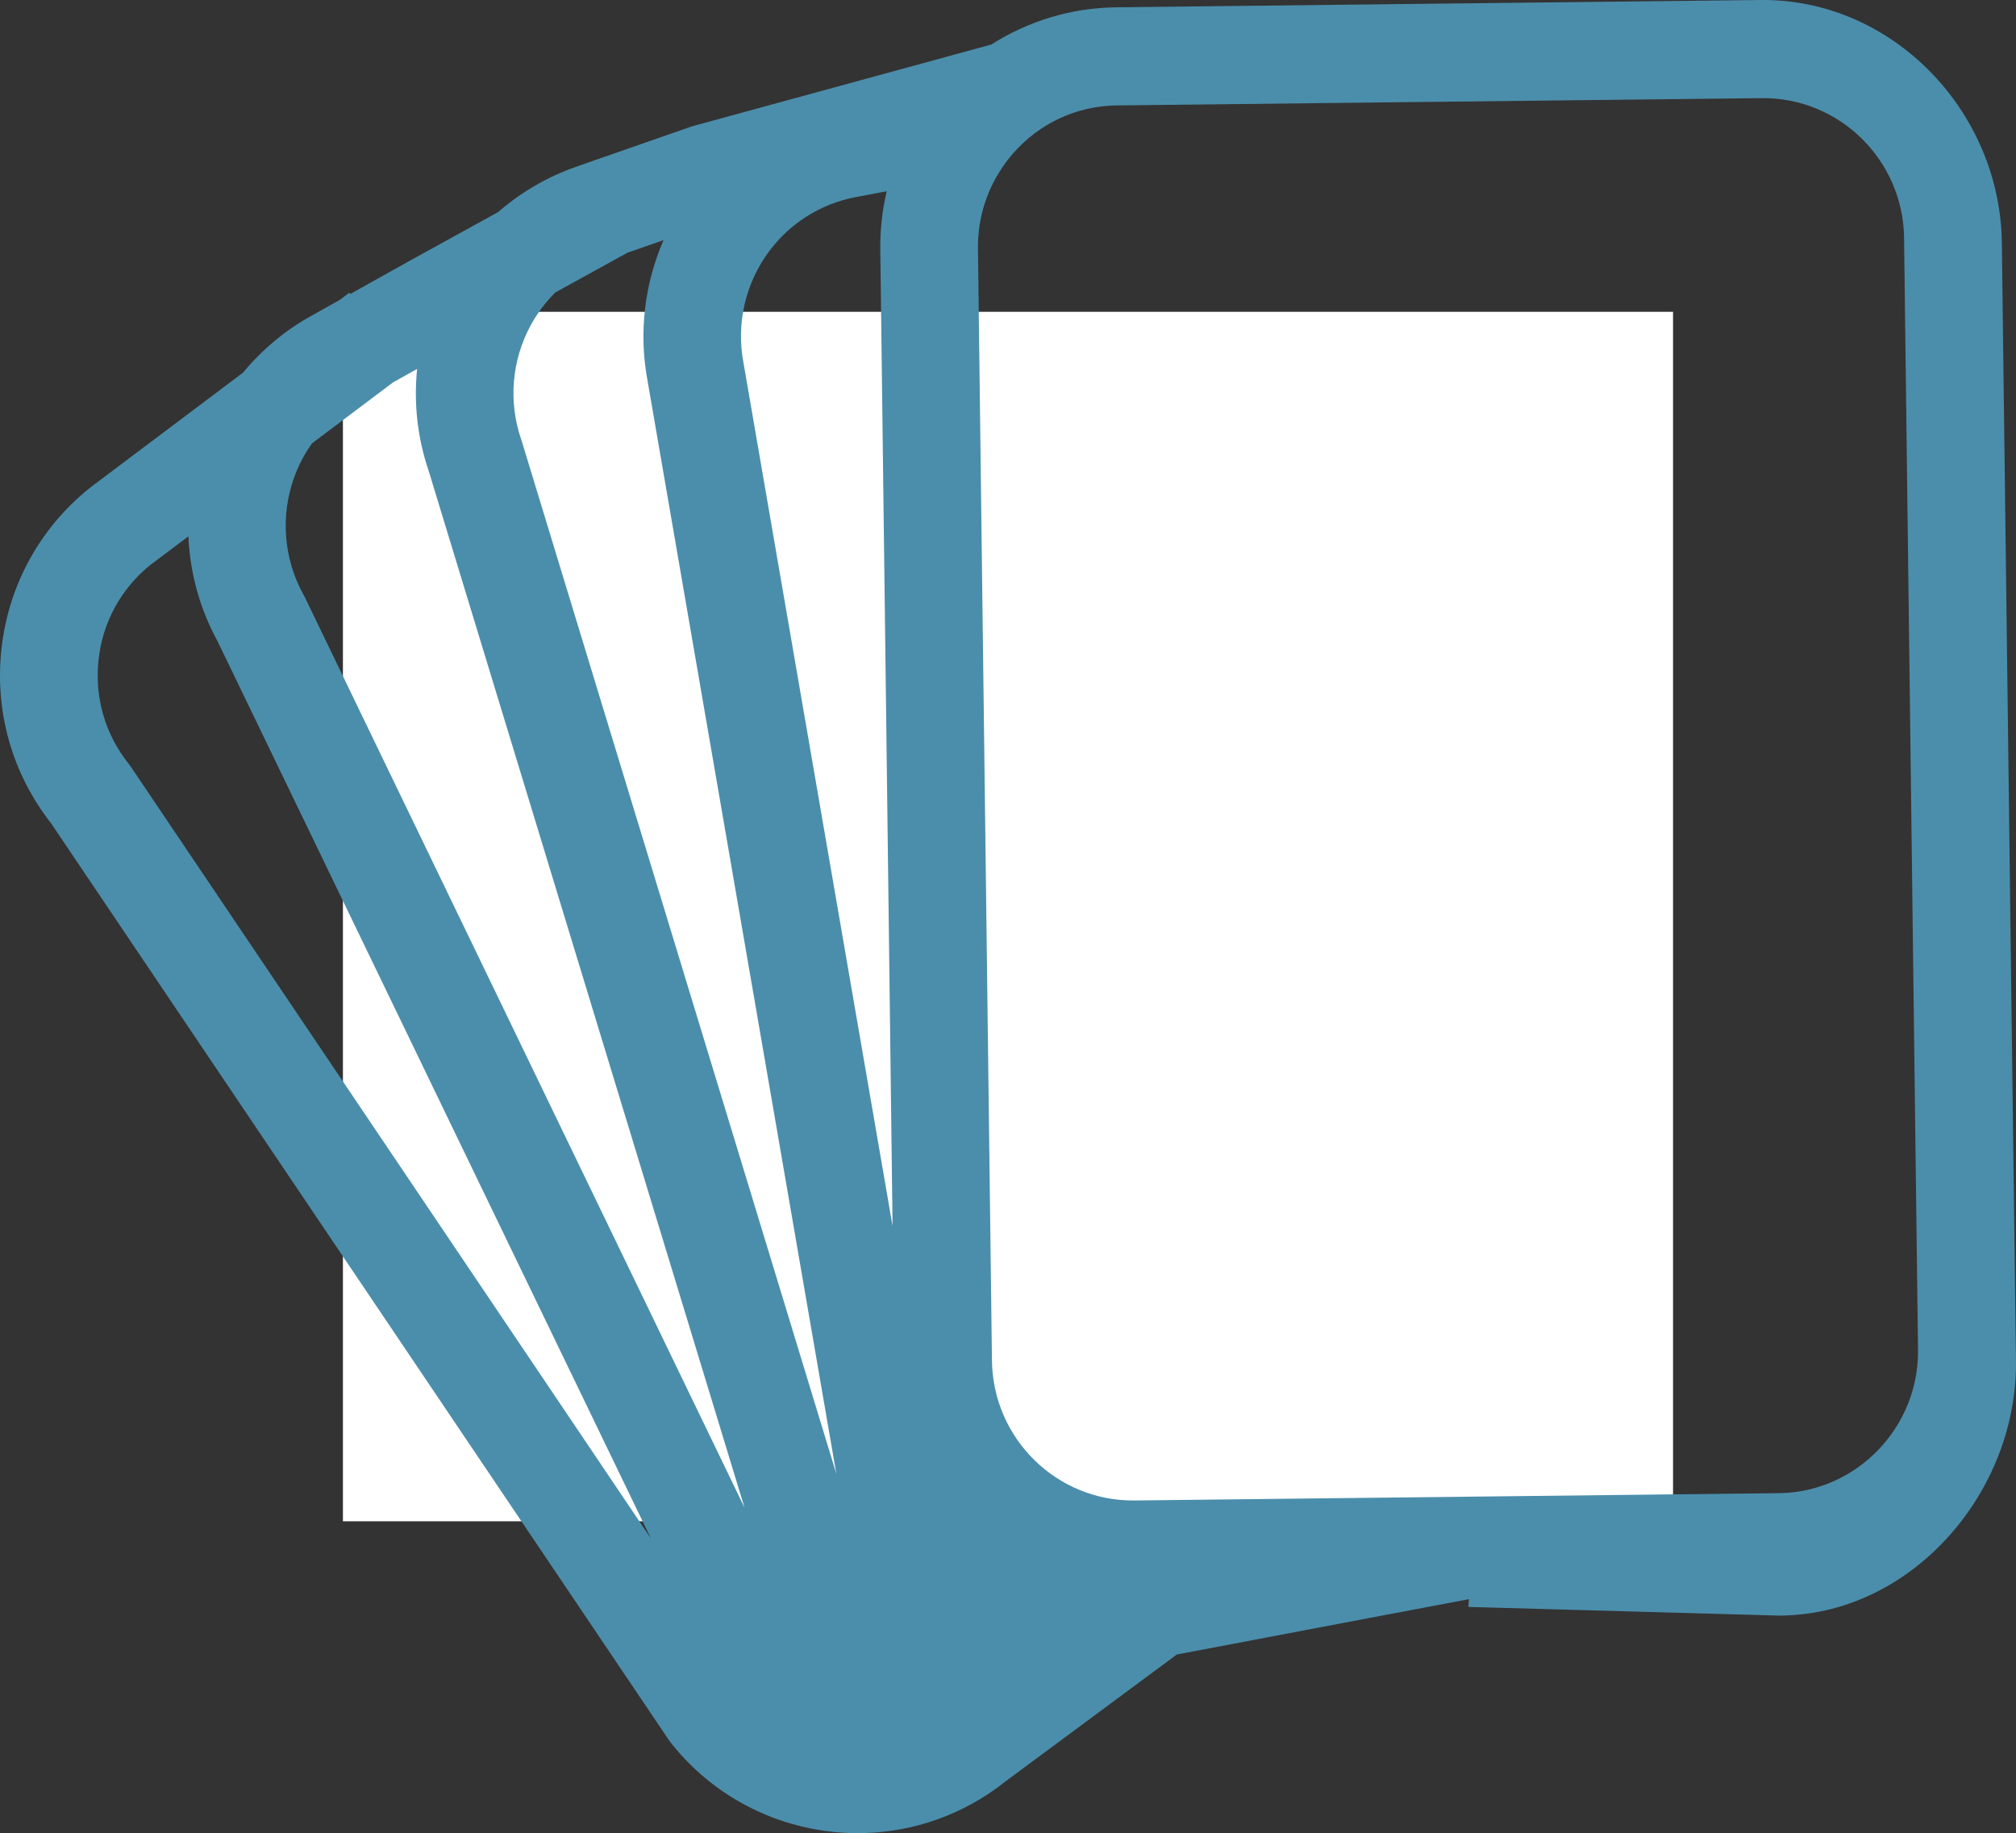
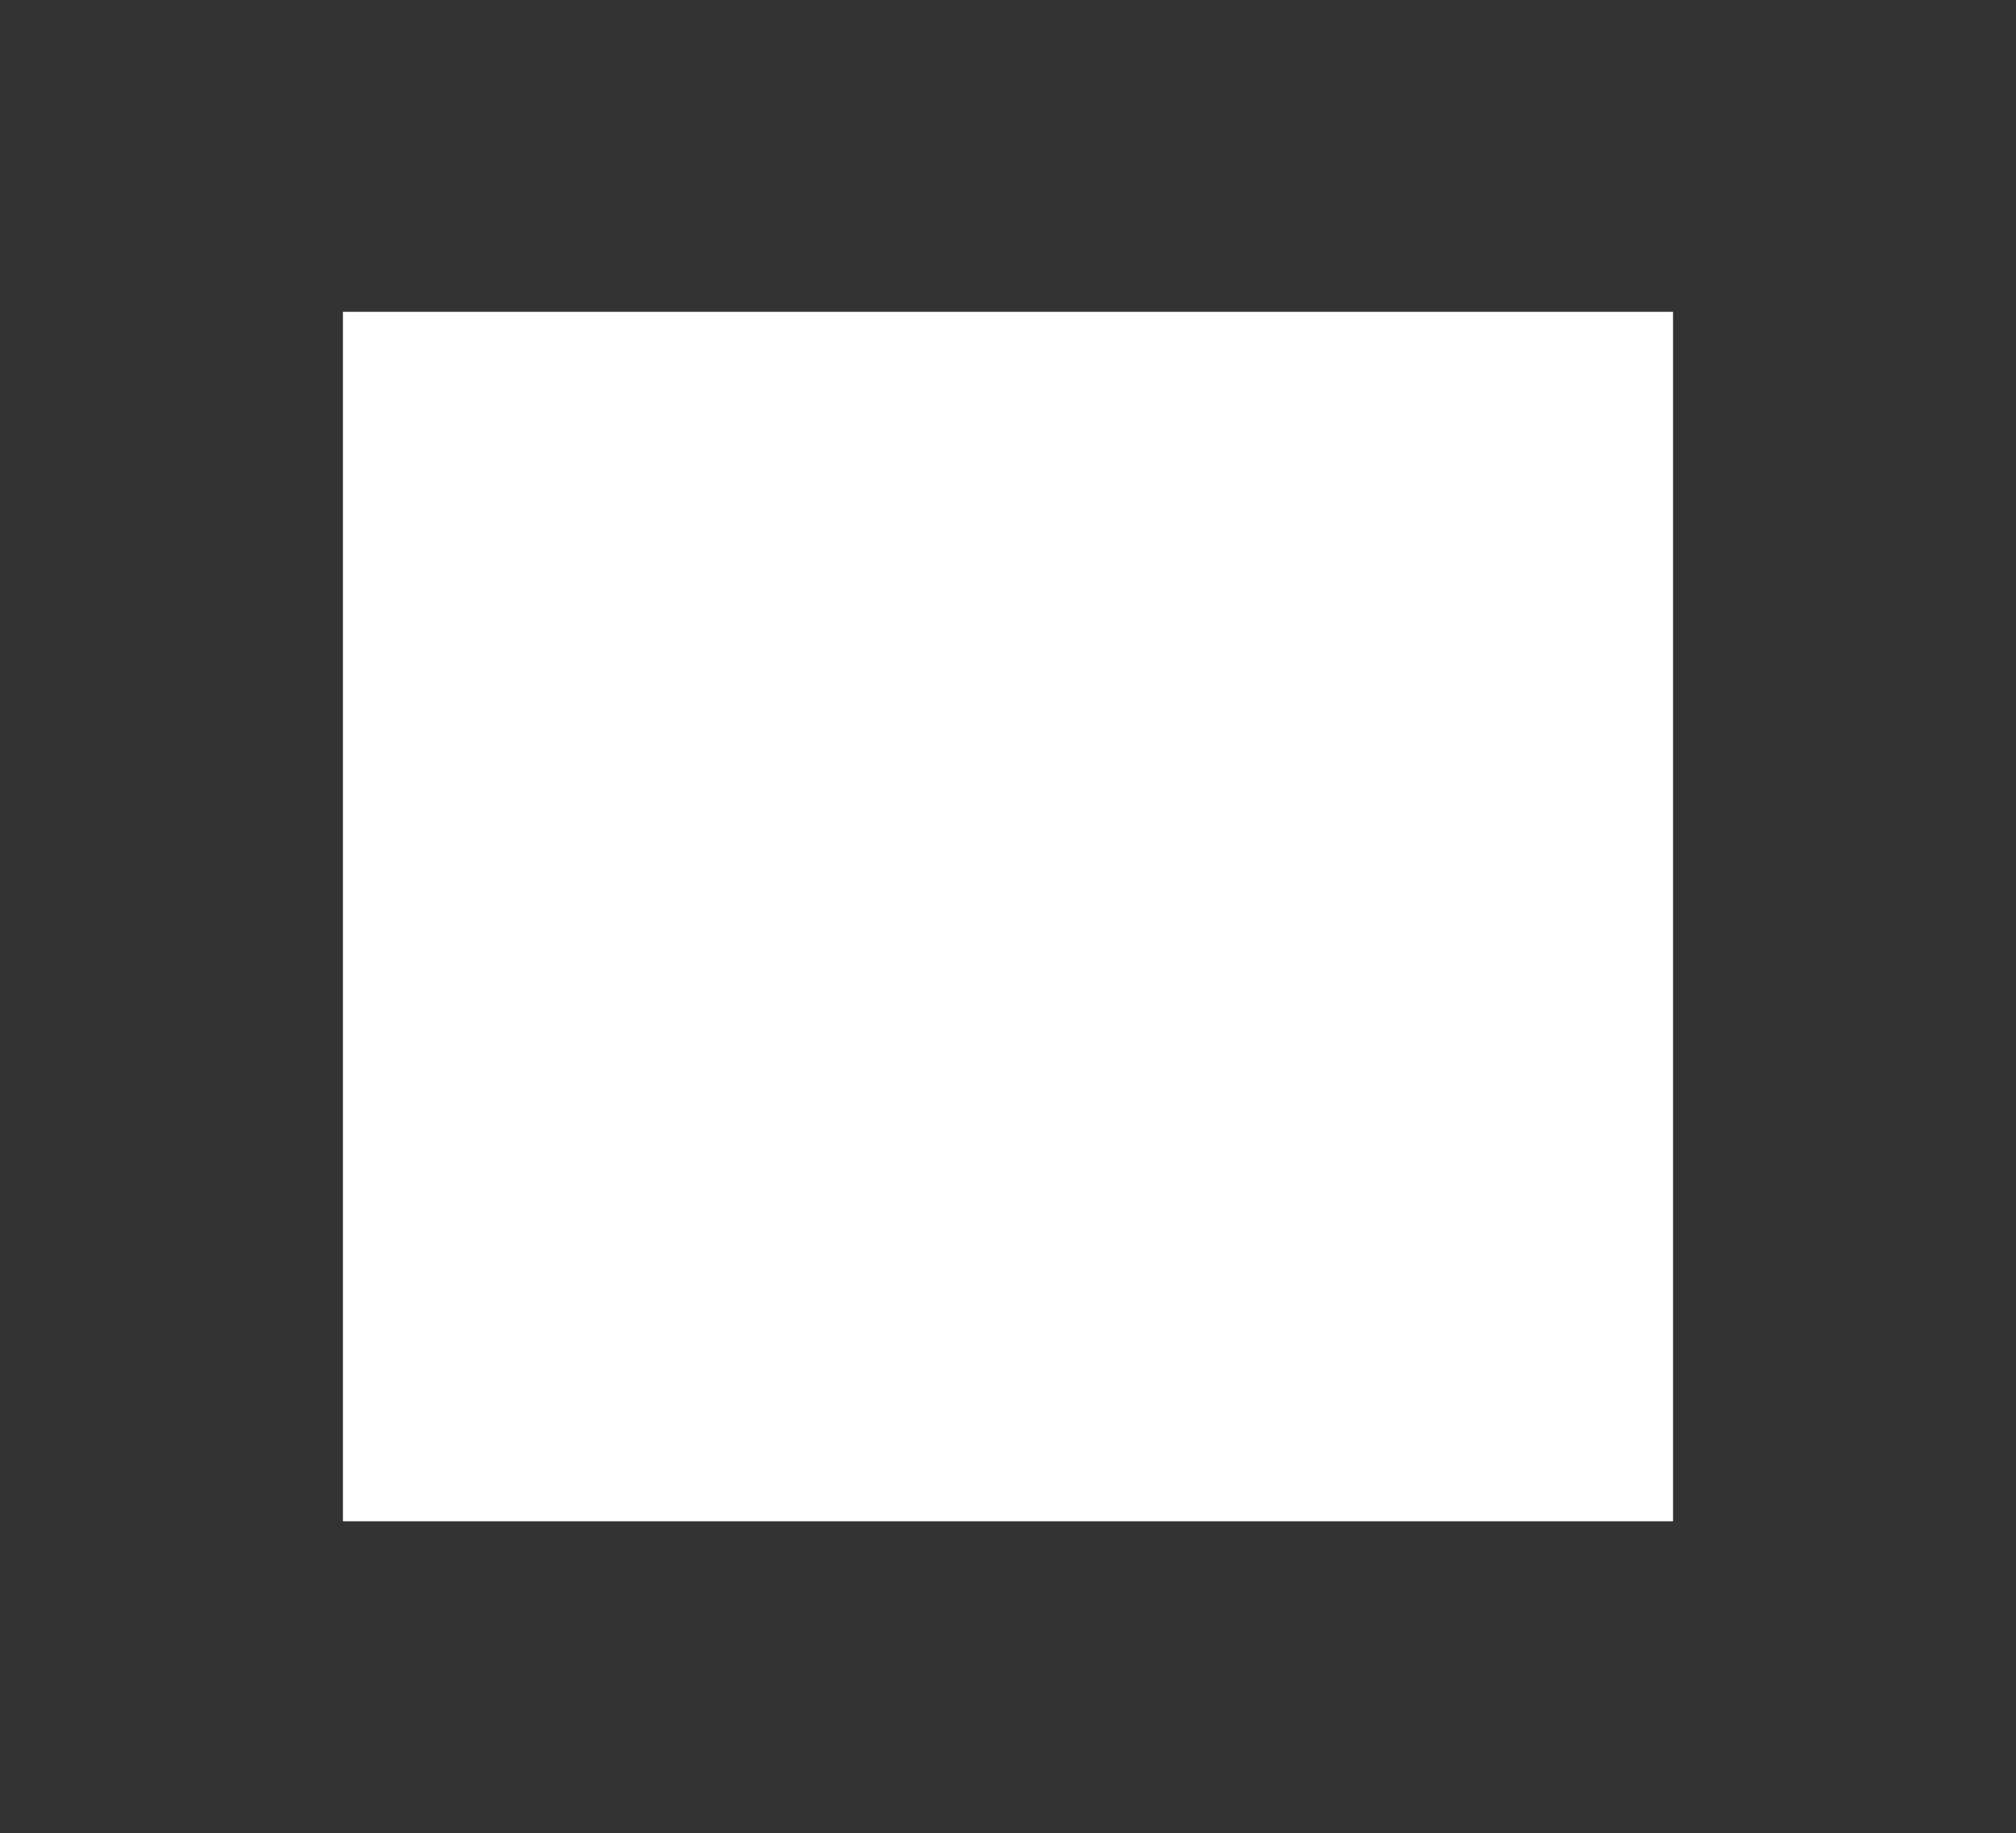
<svg xmlns="http://www.w3.org/2000/svg" xmlns:xlink="http://www.w3.org/1999/xlink" version="1.1" id="Layer_1" x="0px" y="0px" width="50px" height="45.462px" viewBox="0 0 50 45.462" enable-background="new 0 0 50 45.462" xml:space="preserve">
  <rect x="0" y="0" width="50" height="45.462" fill="#333333" stroke="none" />
  <g>
    <defs>
      <rect id="SVGID_1_" x="8.505" y="7.733" width="32.989" height="29.996" />
    </defs>
    <clipPath id="SVGID_2_">
      <use xlink:href="#SVGID_1_" overflow="visible" />
    </clipPath>
    <rect x="3.505" y="2.733" clip-path="url(#SVGID_2_)" fill="#FFFFFF" width="42.989" height="39.996" />
  </g>
  <g>
    <defs>
      <rect id="SVGID_3_" width="50" height="45.462" />
    </defs>
    <clipPath id="SVGID_4_">
      <use xlink:href="#SVGID_3_" overflow="visible" />
    </clipPath>
    <g clip-path="url(#SVGID_4_)" enable-background="new    ">
      <g>
        <defs>
          <rect id="SVGID_5_" y="-0.007" width="50.016" height="45.469" />
        </defs>
        <clipPath id="SVGID_6_">
          <use xlink:href="#SVGID_5_" overflow="visible" />
        </clipPath>
        <g clip-path="url(#SVGID_6_)">
          <defs>
-             <path id="SVGID_7_" d="M43.664,0L27.681,0.181c-1.107,0.012-2.176,0.339-3.094,0.923l-7.391,2.02       c-0.028,0.007-0.055,0.017-0.082,0.026L14.591,4.03l-0.001-0.002l-0.013,0.007l-0.29,0.102c-0.717,0.25-1.37,0.633-1.933,1.123       L10.18,6.457L8.688,7.291L8.665,7.258L8.427,7.438L7.699,7.845C7.054,8.206,6.49,8.682,6.026,9.243l-3.774,2.838       c-0.01,0.008-0.02,0.015-0.03,0.024c-1.234,0.992-2.01,2.407-2.185,3.983c-0.172,1.561,0.263,3.096,1.228,4.328L16.59,43.157       c0.017,0.025,0.037,0.052,0.057,0.077c1.202,1.511,2.992,2.273,4.781,2.228c1.236-0.034,2.471-0.453,3.511-1.283l4.248-3.146       l4.797-0.91l2.448-0.462l-0.014,0.192l7.741,0.216c0.031-0.001,0.061-0.001,0.092-0.003c3.21-0.084,5.784-3.083,5.748-6.312       L49.649,6.028C49.612,2.75,46.926-0.036,43.664,0z M13.167,8.059c0.164-0.3,0.369-0.57,0.607-0.807l1.789-0.985l0.894-0.312       c-0.472,1.084-0.619,2.297-0.399,3.476l4.685,27.123l-7.801-25.608c-0.005-0.014-0.009-0.028-0.014-0.043       C12.603,9.966,12.69,8.93,13.167,8.059z M21.833,6.192l0.304,24.213L18.441,9.006C18.44,9,18.438,8.995,18.438,8.989       c-0.182-0.965,0.051-1.969,0.637-2.756c0.524-0.703,1.287-1.181,2.147-1.344l0.77-0.146       C21.881,5.212,21.827,5.698,21.833,6.192z M10.345,9.15c-0.086,0.846,0.007,1.709,0.287,2.529l7.833,25.711L7.558,14.807       c-0.01-0.02-0.021-0.041-0.032-0.061c-0.488-0.88-0.575-1.932-0.238-2.885c0.11-0.311,0.262-0.602,0.45-0.865l2.009-1.512       L10.345,9.15z M3.188,18.938c-0.583-0.732-0.847-1.647-0.743-2.579C2.546,15.433,3,14.604,3.72,14.018l0.952-0.716       c0.04,0.901,0.281,1.791,0.721,2.596l10.748,22.253L3.245,19.016C3.226,18.989,3.208,18.963,3.188,18.938z M47.57,33.483       c0.021,1.906-1.503,3.497-3.397,3.548l-16.038,0.182c-1.927,0.021-3.511-1.536-3.533-3.473L24.255,6.164       c-0.008-0.776,0.231-1.514,0.691-2.135c0.062-0.085,0.126-0.163,0.187-0.233c0.65-0.736,1.545-1.155,2.521-1.181l16.039-0.181       c1.926-0.021,3.511,1.536,3.531,3.472L47.57,33.483z" />
-           </defs>
+             </defs>
          <clipPath id="SVGID_8_">
            <use xlink:href="#SVGID_7_" overflow="visible" />
          </clipPath>
          <g clip-path="url(#SVGID_8_)">
            <defs>
              <rect id="SVGID_9_" y="-0.007" width="50.016" height="45.469" />
            </defs>
            <clipPath id="SVGID_10_">
              <use xlink:href="#SVGID_9_" overflow="visible" />
            </clipPath>
            <rect x="-7.578" y="-7.578" clip-path="url(#SVGID_10_)" fill="#4B8EAB" width="65.157" height="60.619" />
          </g>
        </g>
      </g>
    </g>
  </g>
</svg>